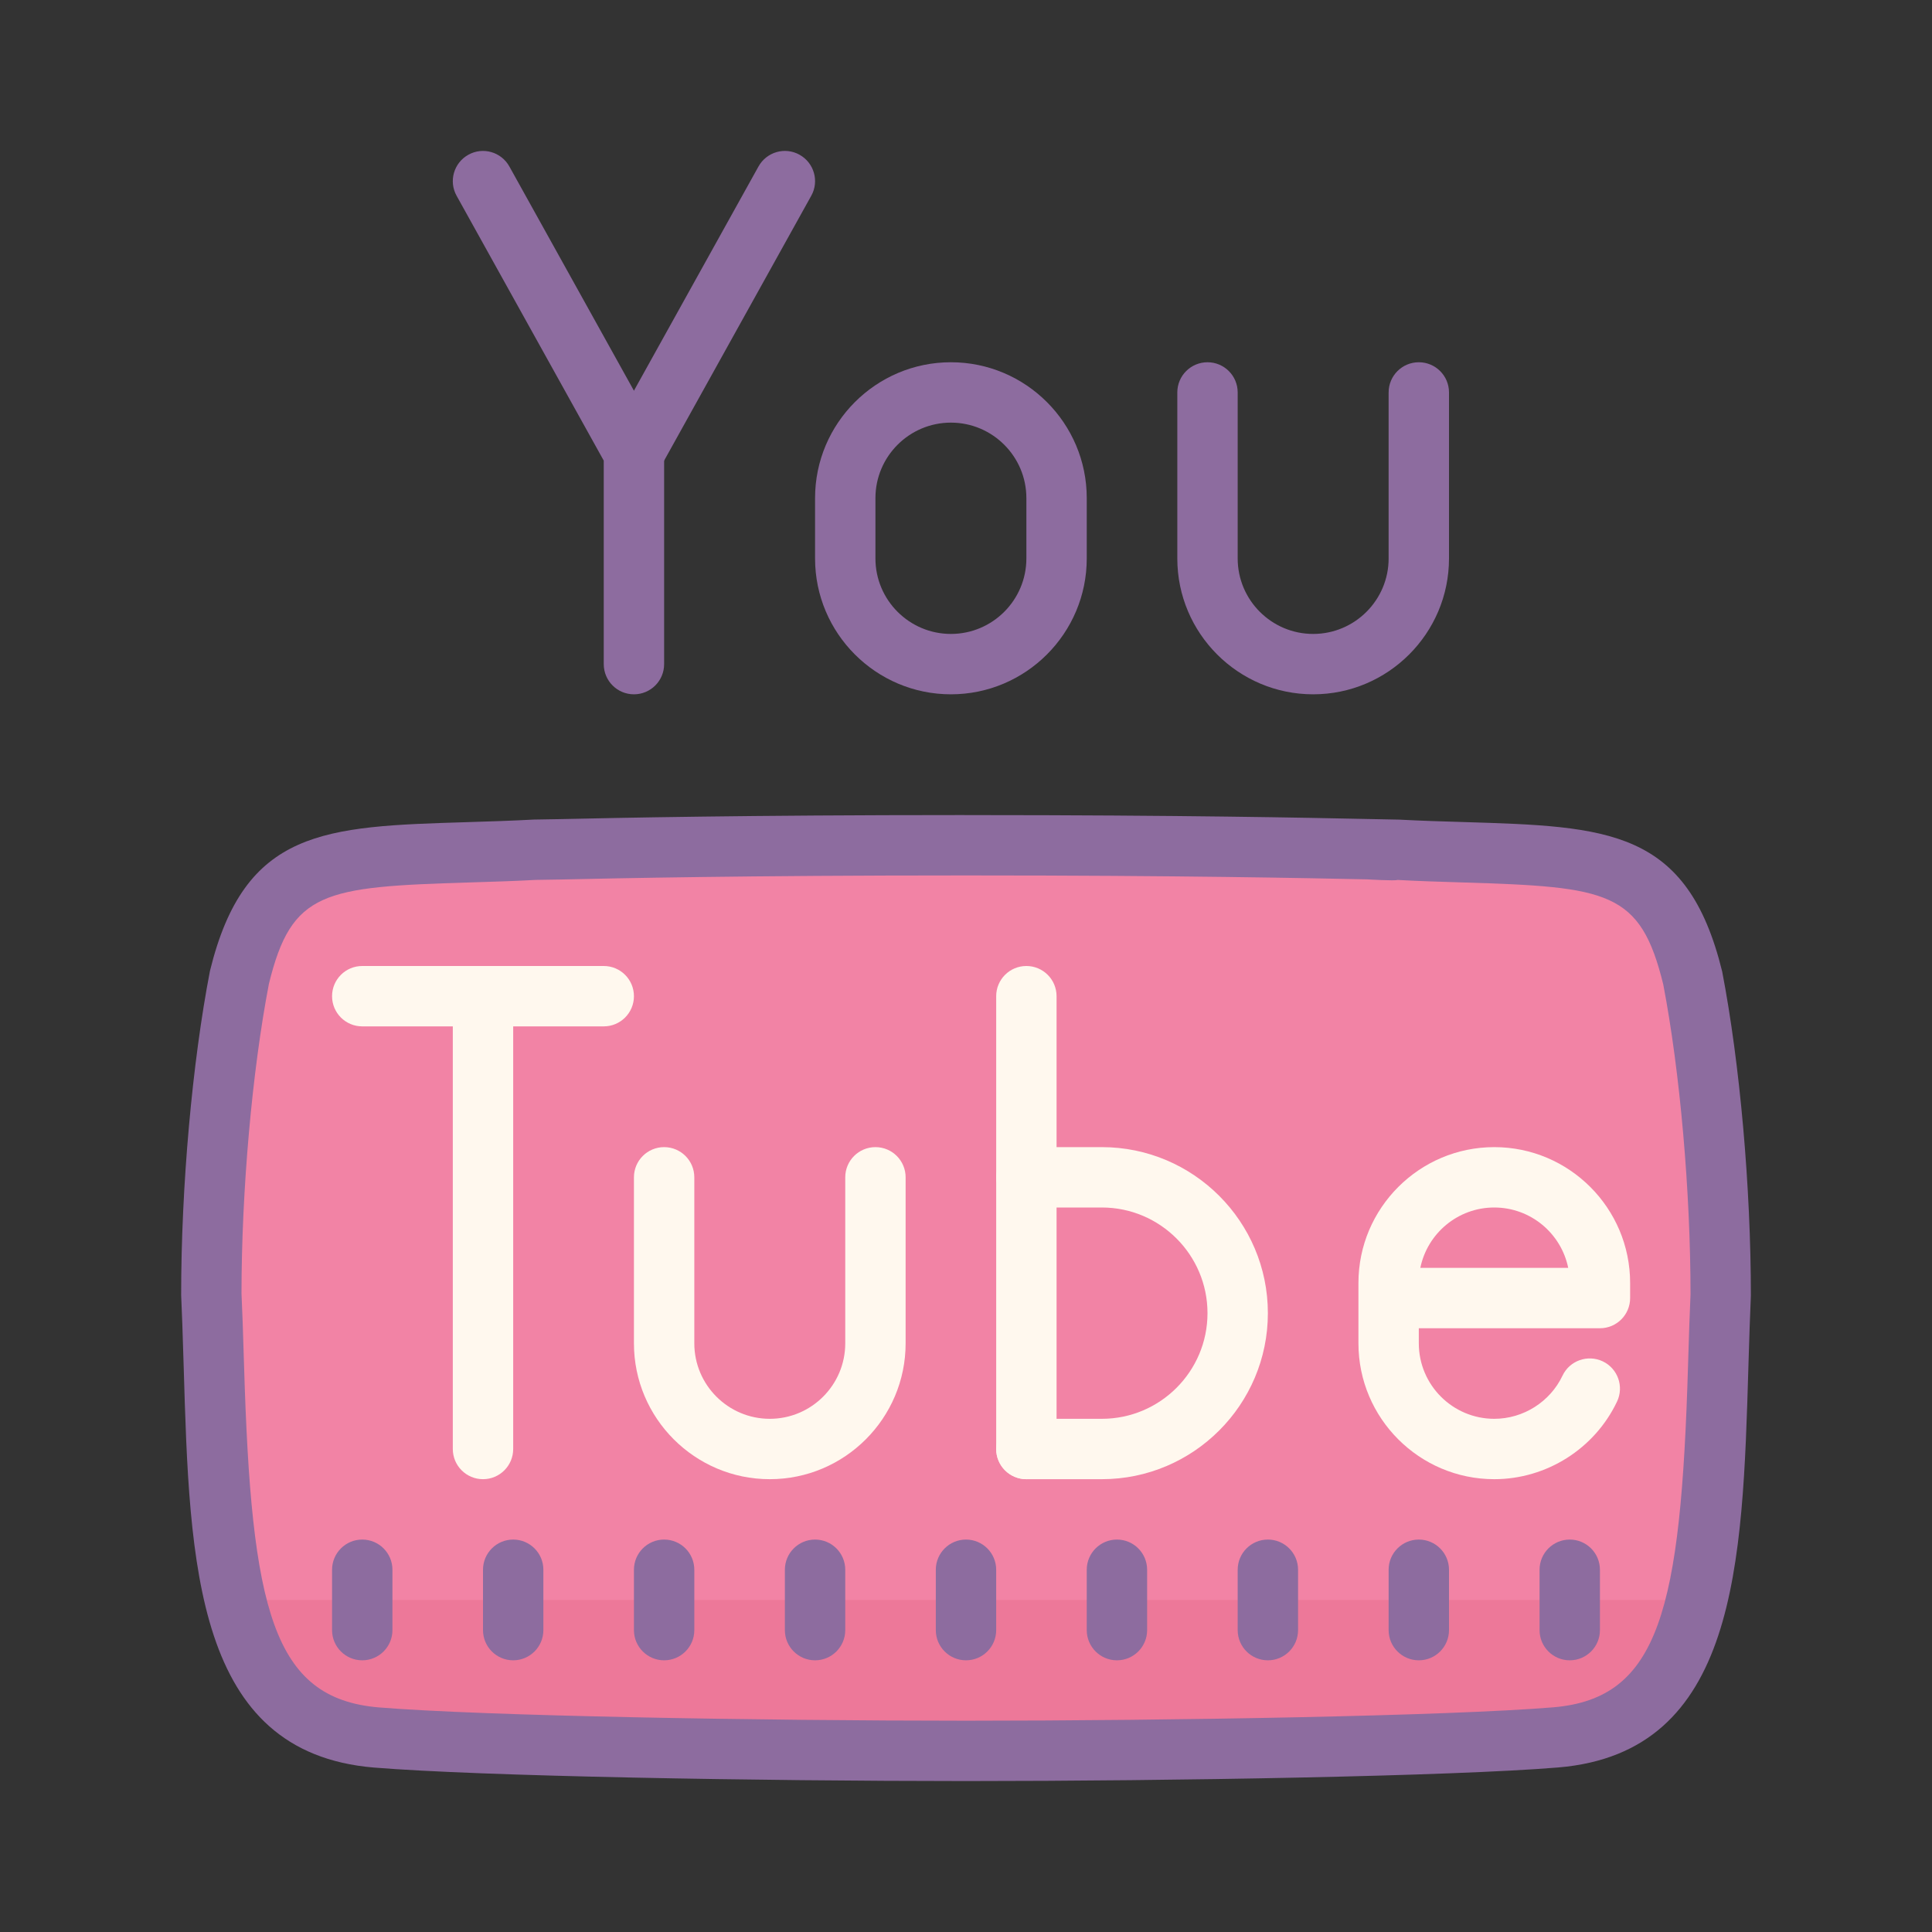
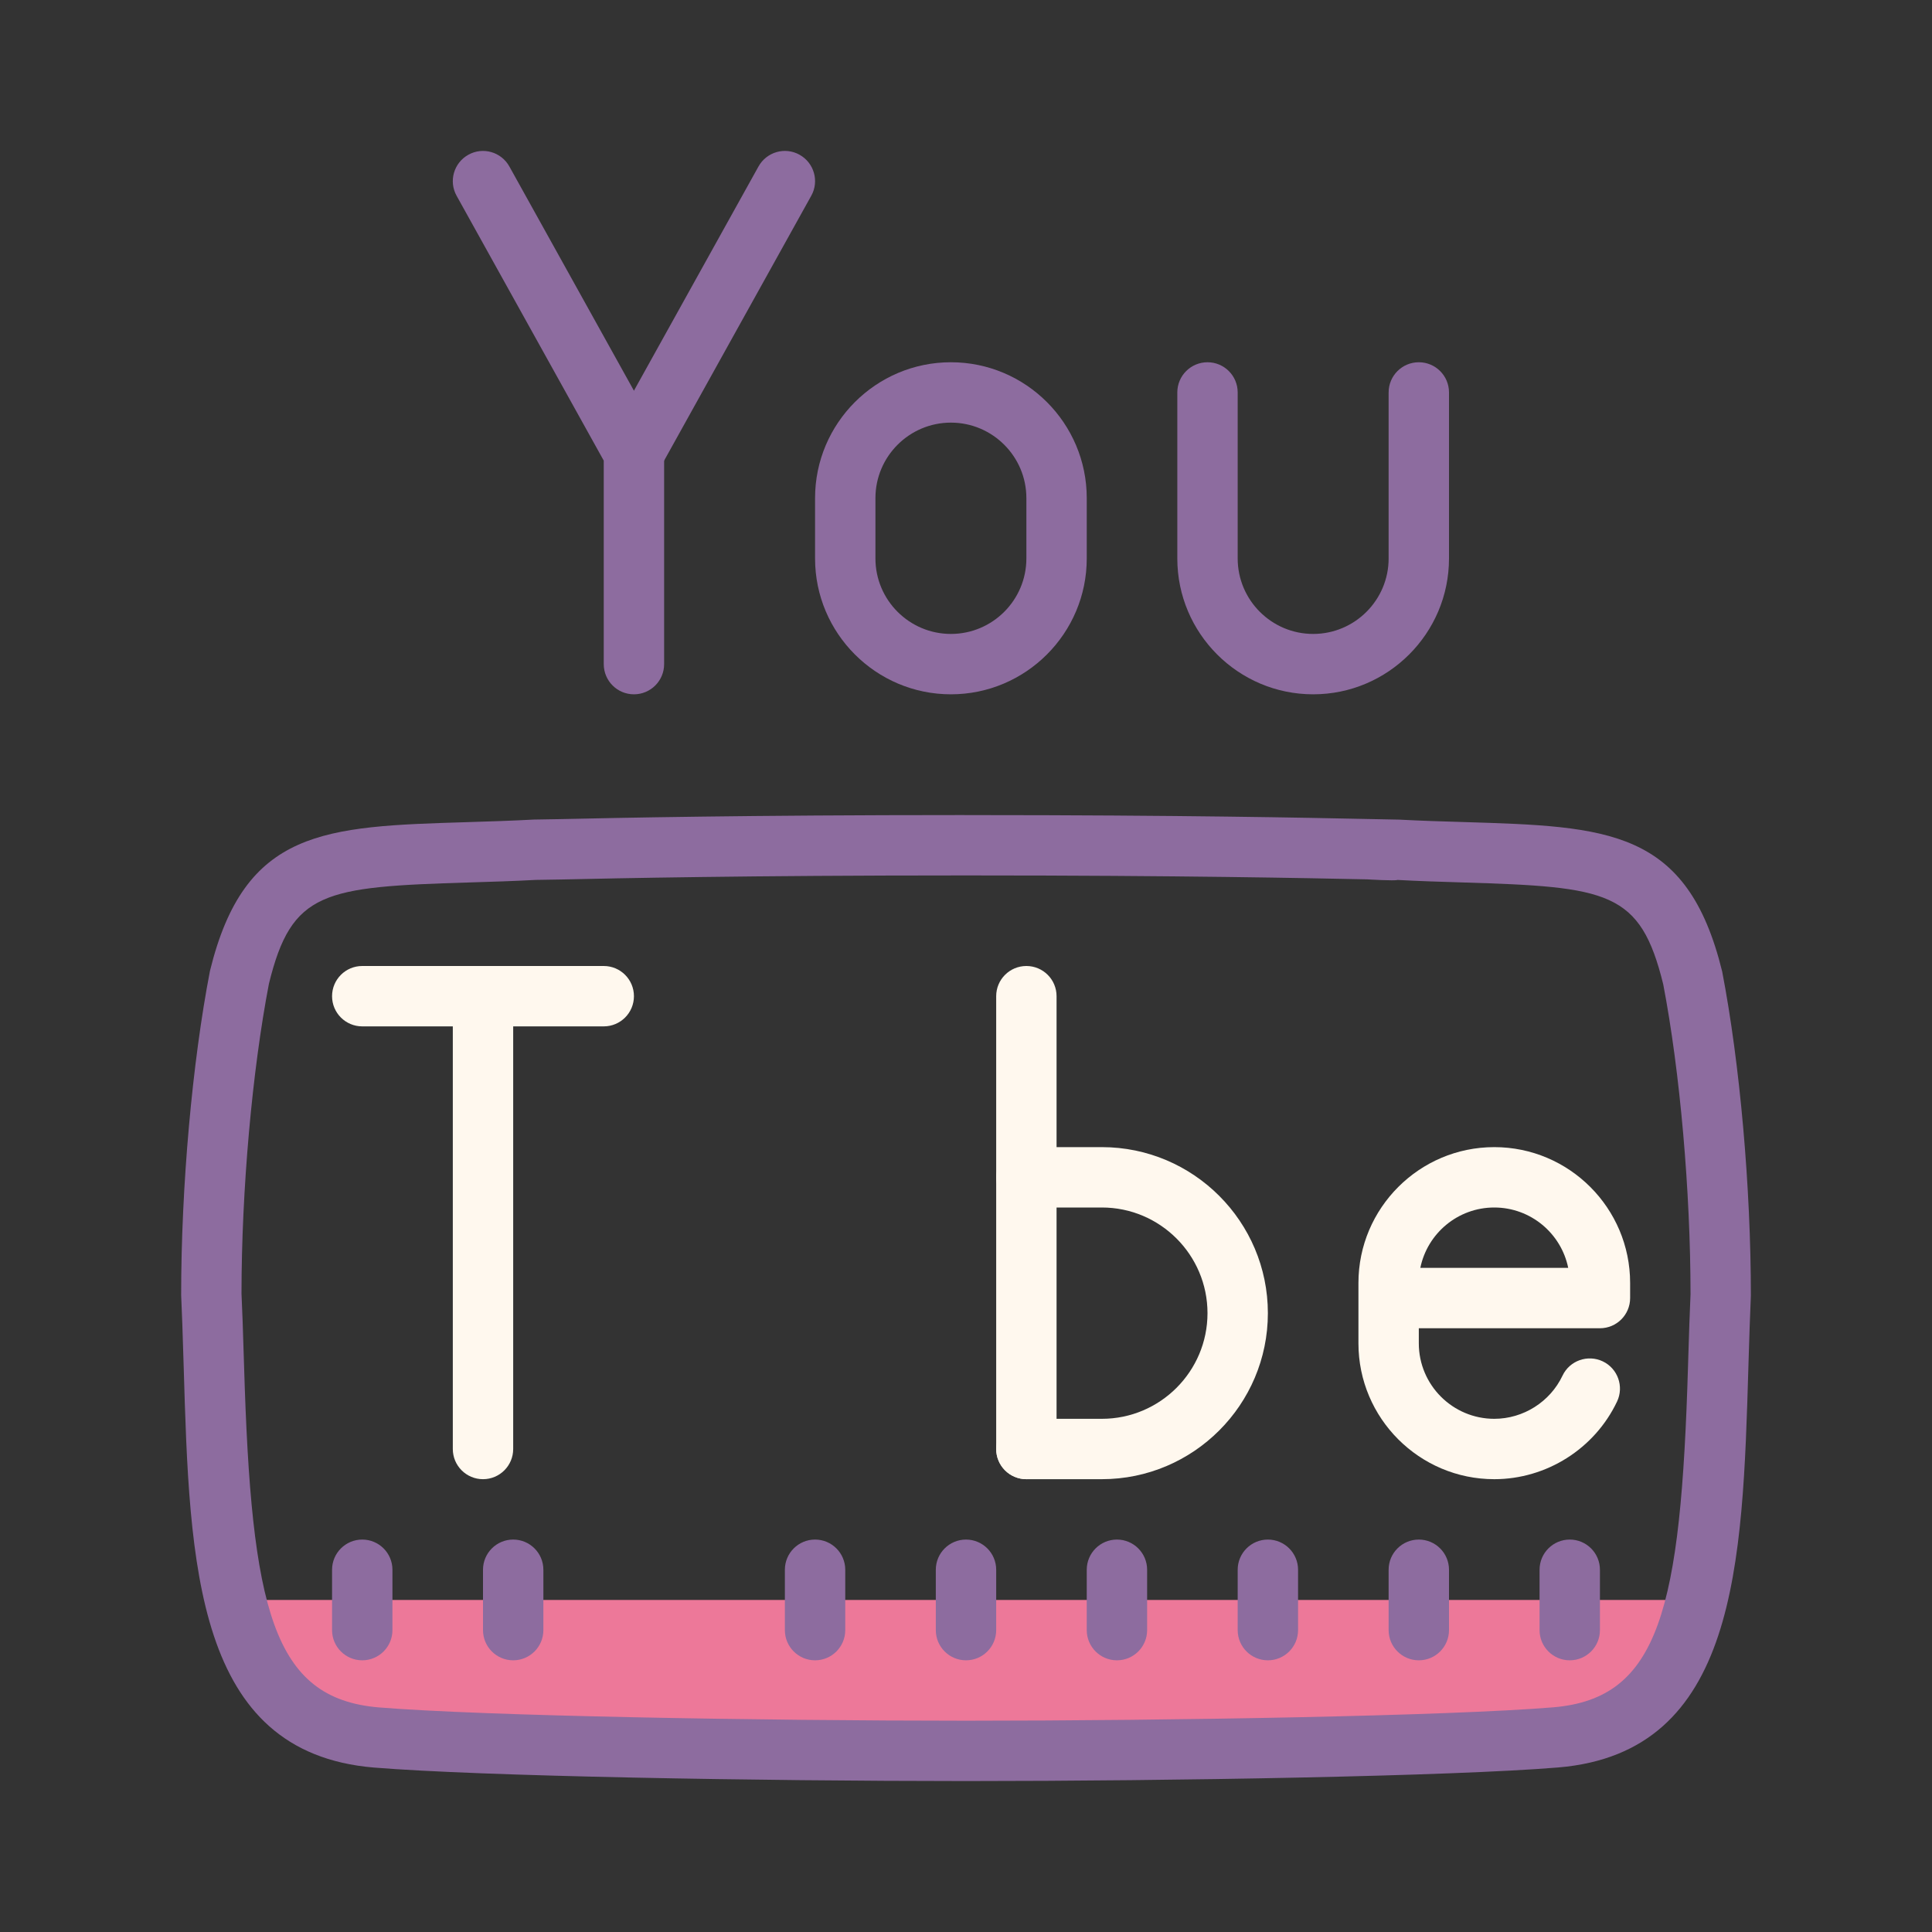
<svg xmlns="http://www.w3.org/2000/svg" viewBox="0 0 64 64" width="50px" height="50px">
  <rect x="0" y="0" width="64" height="64" fill="#333333" stroke="none" />
-   <path fill="#f283a5" d="M32.001,58c-6.846-0.001-16.022-0.158-19.541-0.445c-4.688-0.398-5.157-4.916-5.376-12.309 L7.07,44.808c-0.02-0.66-0.04-1.314-0.07-1.957c0.001-3.473,0.36-7.513,0.938-10.504c0.961-3.914,2.901-3.973,7.586-4.116 c0.705-0.021,1.446-0.043,2.214-0.084c0,0,0.434-0.006,0.846-0.014C20.417,28.094,24.702,28,31.839,28l0.33,0.001 c7.06,0,11.322,0.091,13.142,0.13c0,0,0.915,0.02,1.035,0.02c0.682,0.038,1.423,0.061,2.129,0.081 c4.685,0.143,6.626,0.202,7.603,4.188C56.643,35.358,57,39.395,57,42.92c-0.029,0.633-0.052,1.343-0.074,2.062l-0.008,0.26 c-0.218,7.395-0.688,11.912-5.379,12.309C48.032,57.842,38.854,57.999,32.001,58L32.001,58z" />
  <polygon fill="#ed7899" points="53,58 11,58 8,53 56,53" />
  <path fill="#8d6c9f" d="M32.001,59L32.001,59c-6.859-0.001-16.067-0.158-19.623-0.448c-5.917-0.503-6.1-6.708-6.293-13.277 l-0.014-0.434c-0.02-0.656-0.04-1.305-0.07-1.942c0-3.595,0.366-7.692,0.955-10.74c1.153-4.7,3.775-4.78,8.535-4.925 c0.707-0.022,1.436-0.044,2.193-0.085l0.88-0.015C20.401,27.094,24.697,27,31.839,27l0.333,0.001c6.949,0,11.236,0.09,13.066,0.128 c0.096,0.002,0.991,0.022,1.108,0.022c0.729,0.038,1.46,0.062,2.158,0.081c4.764,0.146,7.387,0.226,8.545,4.949 C57.64,35.248,58,39.343,58,42.92c-0.03,0.674-0.052,1.38-0.074,2.093l-0.008,0.263c-0.194,6.567-0.377,12.772-6.294,13.273 C48.085,58.841,38.874,58.999,32.001,59z M31.836,29c-7.117,0-11.398,0.094-13.226,0.134l-0.859,0.014 c-0.733,0.04-1.478,0.062-2.188,0.084c-4.851,0.147-5.901,0.286-6.654,3.354C8.354,35.47,8.001,39.422,8,42.852 c0.029,0.601,0.05,1.261,0.07,1.927l0.014,0.435c0.24,8.114,0.949,11.047,4.46,11.346c3.5,0.285,12.637,0.44,19.457,0.441 c6.833-0.001,15.974-0.157,19.456-0.444c3.512-0.297,4.223-3.23,4.462-11.342l0.008-0.264c0.022-0.723,0.045-1.438,0.074-2.076 C56,39.461,55.654,35.51,55.097,32.608c-0.759-3.089-1.81-3.229-6.65-3.376c-0.716-0.021-1.465-0.045-2.155-0.083 c-0.075,0.037-1.003-0.019-1.003-0.019c-1.917-0.04-6.189-0.13-13.12-0.13L31.836,29z" />
  <path fill="#8d6c9f" d="M21,23c-0.552,0-1-0.447-1-1v-6.741l-4.874-8.773c-0.269-0.482-0.094-1.091,0.388-1.359 c0.484-0.271,1.092-0.094,1.36,0.389l5,9C21.957,14.663,22,14.83,22,15v7C22,22.553,21.552,23,21,23z" />
  <path fill="#8d6c9f" d="M20.999,16c-0.164,0-0.331-0.04-0.485-0.126c-0.482-0.269-0.657-0.877-0.388-1.359l5-9 c0.268-0.482,0.876-0.659,1.36-0.389c0.482,0.269,0.657,0.877,0.388,1.359l-5,9C21.691,15.814,21.351,16,20.999,16z" />
  <path fill="#8d6c9f" d="M31.5,23c-2.481,0-4.5-2.019-4.5-4.5v-2c0-2.481,2.019-4.5,4.5-4.5s4.5,2.019,4.5,4.5v2 C36,20.981,33.981,23,31.5,23z M31.5,14c-1.378,0-2.5,1.121-2.5,2.5v2c0,1.379,1.122,2.5,2.5,2.5s2.5-1.121,2.5-2.5v-2 C34,15.121,32.878,14,31.5,14z" />
  <path fill="#8d6c9f" d="M43.5,23c-2.481,0-4.5-2.019-4.5-4.5V13c0-0.553,0.448-1,1-1s1,0.447,1,1v5.5 c0,1.379,1.122,2.5,2.5,2.5s2.5-1.121,2.5-2.5V13c0-0.553,0.448-1,1-1s1,0.447,1,1v5.5C48,20.981,45.981,23,43.5,23z" />
-   <path fill="#fff8ee" d="M25.5,49c-2.481,0-4.5-2.019-4.5-4.5V39c0-0.553,0.448-1,1-1s1,0.447,1,1v5.5 c0,1.379,1.122,2.5,2.5,2.5s2.5-1.121,2.5-2.5V39c0-0.553,0.448-1,1-1s1,0.447,1,1v5.5C30,46.981,27.981,49,25.5,49z" />
  <path fill="#fff8ee" d="M16,49c-0.552,0-1-0.447-1-1V33c0-0.553,0.448-1,1-1s1,0.447,1,1v15C17,48.553,16.552,49,16,49z" />
  <path fill="#fff8ee" d="M20,34h-8c-0.552,0-1-0.447-1-1s0.448-1,1-1h8c0.552,0,1,0.447,1,1S20.552,34,20,34z" />
  <path fill="#fff8ee" d="M49.5,49c-2.481,0-4.5-2.019-4.5-4.5v-2c0-2.481,2.019-4.5,4.5-4.5s4.5,2.019,4.5,4.5V43 c0,0.553-0.448,1-1,1h-6v0.5c0,1.379,1.122,2.5,2.5,2.5c0.96,0,1.848-0.561,2.26-1.429c0.236-0.5,0.834-0.71,1.332-0.475 c0.499,0.237,0.711,0.833,0.475,1.332C52.825,47.991,51.229,49,49.5,49z M47.05,42h4.899c-0.232-1.14-1.242-2-2.45-2 S47.283,40.86,47.05,42z" />
  <path fill="#fff8ee" d="M34,49c-0.552,0-1-0.447-1-1V33c0-0.553,0.448-1,1-1s1,0.447,1,1v15C35,48.553,34.552,49,34,49z" />
  <path fill="#fff8ee" d="M36.5,49H34c-0.552,0-1-0.447-1-1s0.448-1,1-1h2.5c1.93,0,3.5-1.57,3.5-3.5S38.43,40,36.5,40H34 c-0.552,0-1-0.447-1-1s0.448-1,1-1h2.5c3.033,0,5.5,2.468,5.5,5.5S39.533,49,36.5,49z" />
  <g>
    <path fill="#8d6c9f" d="M12,55c0.552,0,1-0.448,1-1v-2c0-0.552-0.448-1-1-1s-1,0.448-1,1v2C11,54.552,11.448,55,12,55z" />
    <path fill="#8d6c9f" d="M17,55c0.552,0,1-0.448,1-1v-2c0-0.552-0.448-1-1-1s-1,0.448-1,1v2C16,54.552,16.448,55,17,55z" />
-     <path fill="#8d6c9f" d="M22,55c0.552,0,1-0.448,1-1v-2c0-0.552-0.448-1-1-1s-1,0.448-1,1v2C21,54.552,21.448,55,22,55z" />
    <path fill="#8d6c9f" d="M32,55c0.552,0,1-0.448,1-1v-2c0-0.552-0.448-1-1-1s-1,0.448-1,1v2C31,54.552,31.448,55,32,55z" />
    <path fill="#8d6c9f" d="M27,55c0.552,0,1-0.448,1-1v-2c0-0.552-0.448-1-1-1s-1,0.448-1,1v2C26,54.552,26.448,55,27,55z" />
    <path fill="#8d6c9f" d="M37,55c0.552,0,1-0.448,1-1v-2c0-0.552-0.448-1-1-1s-1,0.448-1,1v2C36,54.552,36.448,55,37,55z" />
    <path fill="#8d6c9f" d="M42,55c0.552,0,1-0.448,1-1v-2c0-0.552-0.448-1-1-1s-1,0.448-1,1v2C41,54.552,41.448,55,42,55z" />
    <path fill="#8d6c9f" d="M47,55c0.552,0,1-0.448,1-1v-2c0-0.552-0.448-1-1-1s-1,0.448-1,1v2C46,54.552,46.448,55,47,55z" />
    <path fill="#8d6c9f" d="M52,55c0.552,0,1-0.448,1-1v-2c0-0.552-0.448-1-1-1s-1,0.448-1,1v2C51,54.552,51.448,55,52,55z" />
  </g>
</svg>